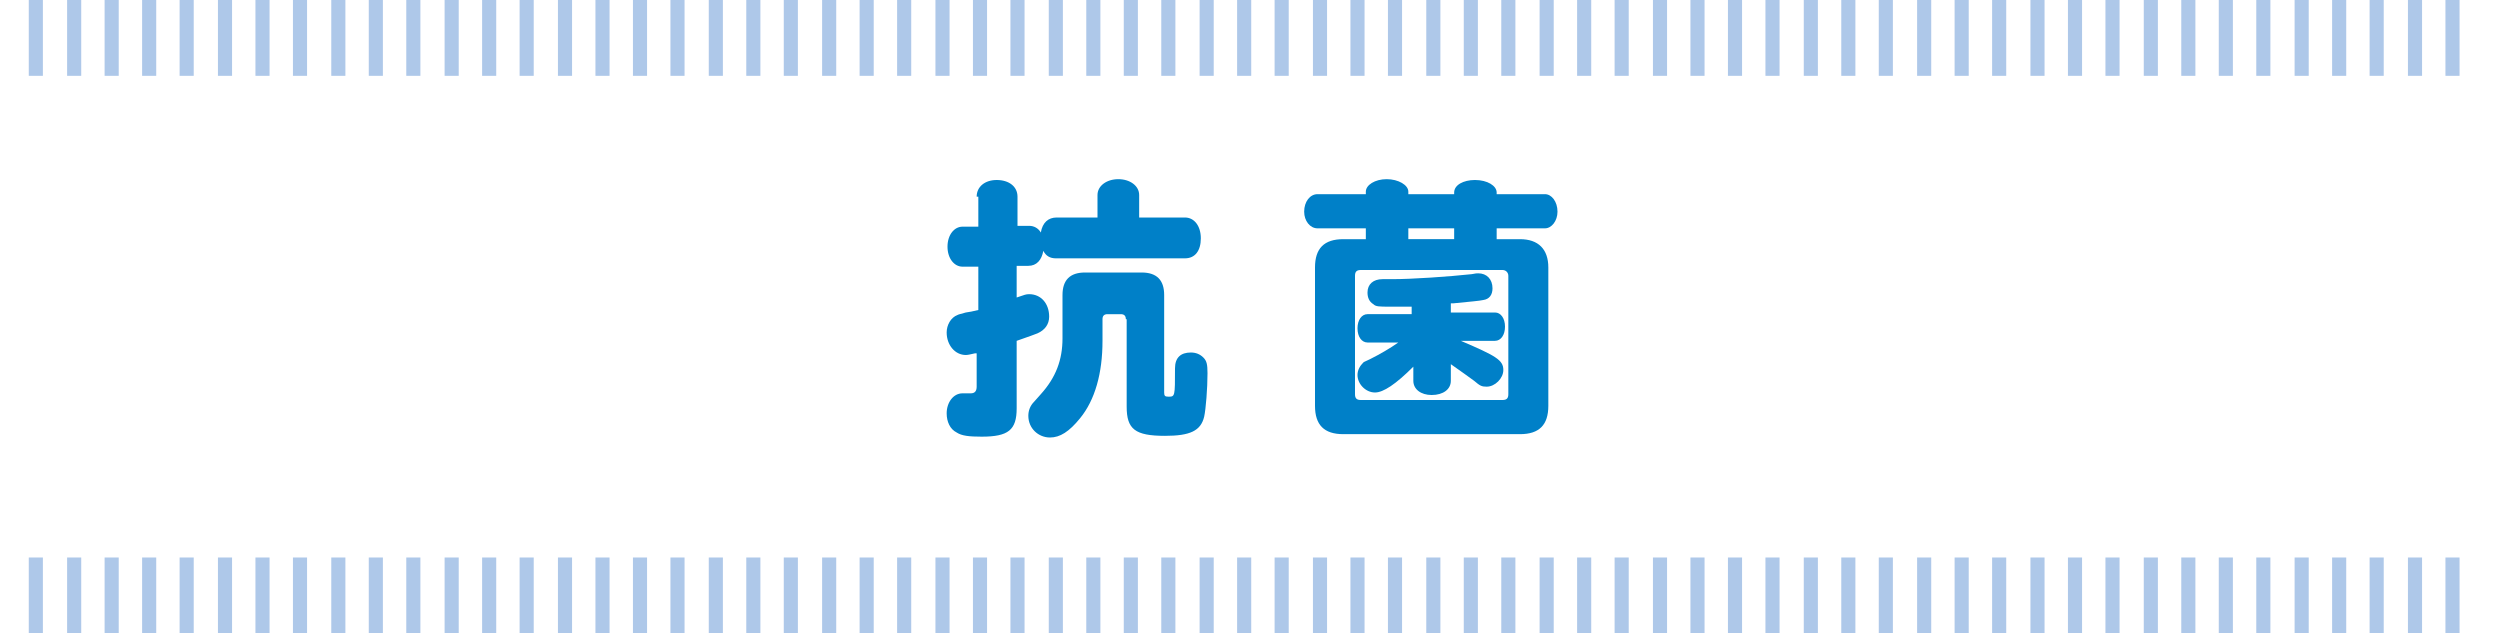
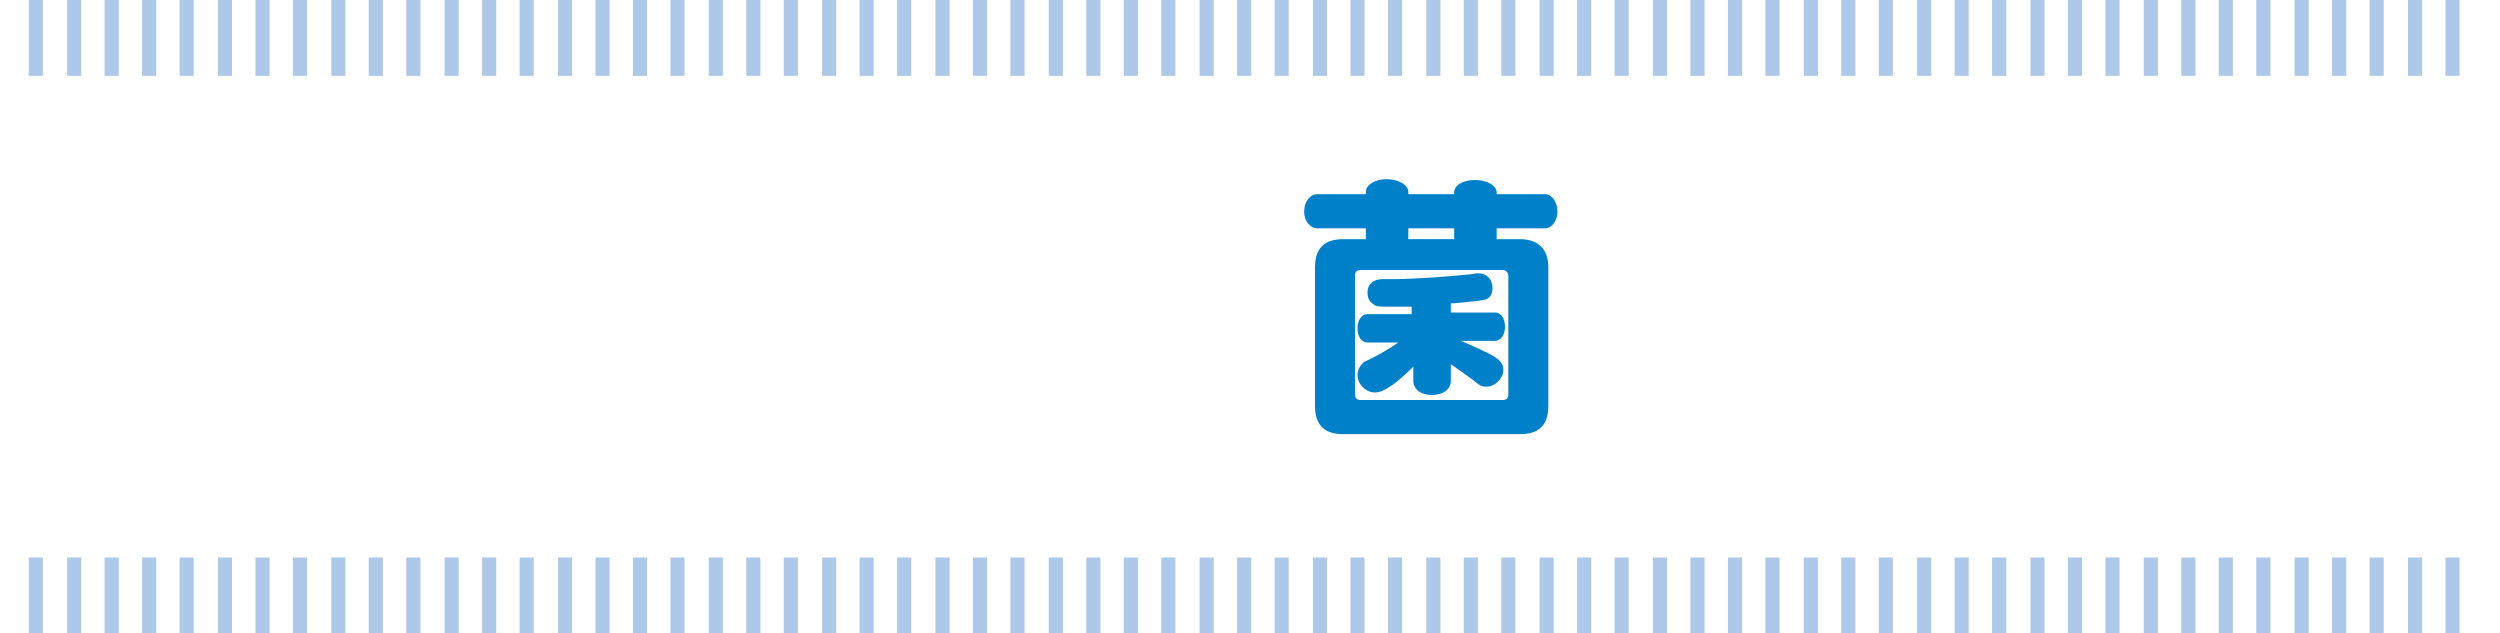
<svg xmlns="http://www.w3.org/2000/svg" version="1.1" id="レイヤー_1" x="0px" y="0px" viewBox="0 0 300 76" style="enable-background:new 0 0 300 76;" xml:space="preserve">
  <style type="text/css">
	.st0{fill:none;stroke:#FFFFFF;stroke-width:6.300000e-02;}
	.st1{fill:#0080C8;}
	.st2{fill:none;stroke:#AEC8E9;stroke-width:1.694;}
</style>
  <g>
-     <path class="st1" d="M117.2,23.6c0-1.2,1-2,2.4-2c1.5,0,2.5,0.8,2.5,2v3.5h1.4c0.6,0,1.1,0.3,1.4,0.8c0.2-1.2,0.9-1.8,1.9-1.8h4.9   v-2.7c0-1.1,1.1-1.9,2.5-1.9s2.5,0.8,2.5,1.9v2.7h5.5c1.1,0,1.9,1,1.9,2.5c0,1.5-0.7,2.4-1.9,2.4h-15.5c-0.7,0-1.2-0.3-1.5-0.9   c-0.2,1.1-0.8,1.8-1.8,1.8h-1.4v3.8l0.3-0.1c0.6-0.2,0.8-0.3,1.2-0.3c1.4,0,2.4,1.1,2.4,2.7c0,0.9-0.5,1.6-1.4,2   c-0.5,0.2-0.8,0.3-2.5,0.9V49c0,2.6-1,3.4-4.2,3.4c-1.5,0-2.4-0.1-3-0.5c-0.8-0.4-1.2-1.3-1.2-2.3c0-1.3,0.8-2.4,1.9-2.4   c0.1,0,0.2,0,0.3,0l0.7,0c0.5,0,0.7-0.3,0.7-0.8v-4l-0.1,0h-0.1c-0.5,0.1-0.8,0.2-1.1,0.2c-1.3,0-2.3-1.2-2.3-2.7   c0-0.9,0.5-1.8,1.3-2.1c0.2-0.1,0.3-0.1,1-0.3c0.6-0.1,0.7-0.1,1.5-0.3V32h-1.9c-1,0-1.8-1-1.8-2.4c0-1.4,0.8-2.4,1.8-2.4h1.9V23.6   z M135.1,38.3c0-0.4-0.2-0.6-0.6-0.6h-1.6c-0.4,0-0.6,0.2-0.6,0.6v2.6c0,3.9-0.9,7.1-2.7,9.3c-1.3,1.6-2.4,2.3-3.6,2.3   c-1.4,0-2.6-1.1-2.6-2.6c0-0.6,0.2-1.2,0.7-1.7c0,0,0,0,0.8-0.9c1.8-2,2.6-4.1,2.6-6.7v-5.2c0-1.8,0.9-2.7,2.7-2.7h6.8   c1.8,0,2.7,0.9,2.7,2.7v11.7c0,0.4,0.1,0.5,0.5,0.5c0.8,0,0.8,0,0.8-3.4c0-1.3,0.7-1.9,1.9-1.9c0.6,0,1.1,0.2,1.5,0.6   c0.4,0.4,0.5,0.8,0.5,1.9c0,1.8-0.2,4.3-0.4,5.2c-0.4,1.7-1.7,2.3-4.7,2.3c-3.6,0-4.6-0.8-4.6-3.5V38.3z" />
    <path class="st1" d="M182.4,28.7c2.2,0,3.4,1.2,3.4,3.4v16.6c0,2.3-1.1,3.4-3.4,3.4h-21.2c-2.3,0-3.4-1.1-3.4-3.4V32.1   c0-2.3,1.1-3.4,3.4-3.4h2.7v-1.3h-5.8c-0.9,0-1.6-0.9-1.6-2c0-1.2,0.7-2.1,1.6-2.1h5.8V23c0-0.8,1.1-1.5,2.5-1.5   c1.4,0,2.6,0.7,2.6,1.5v0.3h5.5v-0.2c0-0.9,1.1-1.5,2.5-1.5c1.5,0,2.6,0.7,2.6,1.5v0.2h5.8c0.8,0,1.5,0.9,1.5,2.1   c0,1.1-0.7,2-1.5,2h-5.8v1.3H182.4z M162.6,47.3c0,0.5,0.2,0.7,0.7,0.7h17c0.5,0,0.7-0.2,0.7-0.7V33.1c0-0.4-0.3-0.7-0.7-0.7h-17   c-0.5,0-0.7,0.2-0.7,0.7V47.3z M164.1,41.1c-0.7,0-1.2-0.7-1.2-1.7c0-1,0.5-1.7,1.2-1.7h5.3v-0.9c-1.4,0-2.1,0-2.6,0   c-1.3,0-1.7,0-2-0.3c-0.5-0.3-0.7-0.8-0.7-1.4c0-1,0.7-1.6,1.8-1.6h0.2c0.3,0,0.6,0,0.9,0c2.5,0,6.8-0.3,9.6-0.6   c0.5-0.1,0.6-0.1,0.8-0.1c1,0,1.7,0.7,1.7,1.8c0,0.8-0.4,1.3-1.1,1.4c-0.4,0.1-1.6,0.2-3.6,0.4l-0.3,0v1.1h5.3   c0.7,0,1.2,0.7,1.2,1.7c0,1-0.5,1.7-1.2,1.7h-4.1c4.2,1.8,5.1,2.3,5.1,3.5c0,1-1,2-2,2c-0.6,0-0.8-0.1-1.5-0.7   c-0.8-0.6-1.4-1-2.8-2v2c0,1-0.9,1.7-2.3,1.7c-1.3,0-2.2-0.7-2.2-1.7V44c-2.1,2.1-3.6,3.1-4.6,3.1c-1.1,0-2.1-1-2.1-2.1   c0-0.6,0.3-1.1,0.7-1.5c0.1-0.1,0.2-0.1,0.8-0.4c1.2-0.6,2.4-1.3,3.4-2H164.1z M174.5,27.4H169v1.3h5.5V27.4z" />
  </g>
  <g>
    <path class="st2" d="M294.3,66.9V76 M289.8,66.9V76 M285.2,66.9V76 M280.7,66.9V76 M276.2,66.9V76 M271.6,66.9V76 M267.1,66.9V76    M262.6,66.9V76 M258.1,66.9V76 M253.5,66.9V76 M249,66.9V76 M244.5,66.9V76 M239.9,66.9V76 M235.4,66.9V76 M230.9,66.9V76    M226.3,66.9V76 M221.8,66.9V76 M217.3,66.9V76 M212.7,66.9V76 M208.2,66.9V76 M203.7,66.9V76 M199.2,66.9V76 M194.6,66.9V76    M190.1,66.9V76 M185.6,66.9V76 M181,66.9V76 M176.5,66.9V76 M172,66.9V76 M167.4,66.9V76 M162.9,66.9V76 M158.4,66.9V76    M153.8,66.9V76 M149.3,66.9V76 M144.8,66.9V76 M140.2,66.9V76 M135.7,66.9V76 M131.2,66.9V76 M126.7,66.9V76 M122.1,66.9V76    M117.6,66.9V76 M113.1,66.9V76 M108.5,66.9V76 M104,66.9V76 M99.5,66.9V76 M94.9,66.9V76 M90.4,66.9V76 M85.9,66.9V76 M81.3,66.9   V76 M76.8,66.9V76 M72.3,66.9V76 M67.8,66.9V76 M63.2,66.9V76 M58.7,66.9V76 M54.2,66.9V76 M49.6,66.9V76 M45.1,66.9V76 M40.6,66.9   V76 M36,66.9V76 M31.5,66.9V76 M27,66.9V76 M22.4,66.9V76 M17.9,66.9V76 M13.4,66.9V76 M8.9,66.9V76 M4.3,66.9V76" />
    <g>
      <path class="st2" d="M294.3,0v9.1 M289.8,0v9.1 M285.2,0v9.1 M280.7,0v9.1 M276.2,0v9.1 M271.6,0v9.1 M267.1,0v9.1 M262.6,0v9.1     M258.1,0v9.1 M253.5,0v9.1 M249,0v9.1 M244.5,0v9.1 M239.9,0v9.1 M235.4,0v9.1 M230.9,0v9.1 M226.3,0v9.1 M221.8,0v9.1 M217.3,0    v9.1 M212.7,0v9.1 M208.2,0v9.1 M203.7,0v9.1 M199.2,0v9.1 M194.6,0v9.1 M190.1,0v9.1 M185.6,0v9.1 M181,0v9.1 M176.5,0v9.1     M172,0v9.1 M167.4,0v9.1 M162.9,0v9.1 M158.4,0v9.1 M153.8,0v9.1 M149.3,0v9.1 M144.8,0v9.1 M140.2,0v9.1 M135.7,0v9.1 M131.2,0    v9.1 M126.7,0v9.1 M122.1,0v9.1 M117.6,0v9.1 M113.1,0v9.1 M108.5,0v9.1 M104,0v9.1 M99.5,0v9.1 M94.9,0v9.1 M90.4,0v9.1 M85.9,0    v9.1 M81.3,0v9.1 M76.8,0v9.1 M72.3,0v9.1 M67.8,0v9.1 M63.2,0v9.1 M58.7,0v9.1 M54.2,0v9.1 M49.6,0v9.1 M45.1,0v9.1 M40.6,0v9.1     M36,0v9.1 M31.5,0v9.1 M27,0v9.1 M22.4,0v9.1 M17.9,0v9.1 M13.4,0v9.1 M8.9,0v9.1 M4.3,0v9.1" />
    </g>
  </g>
</svg>